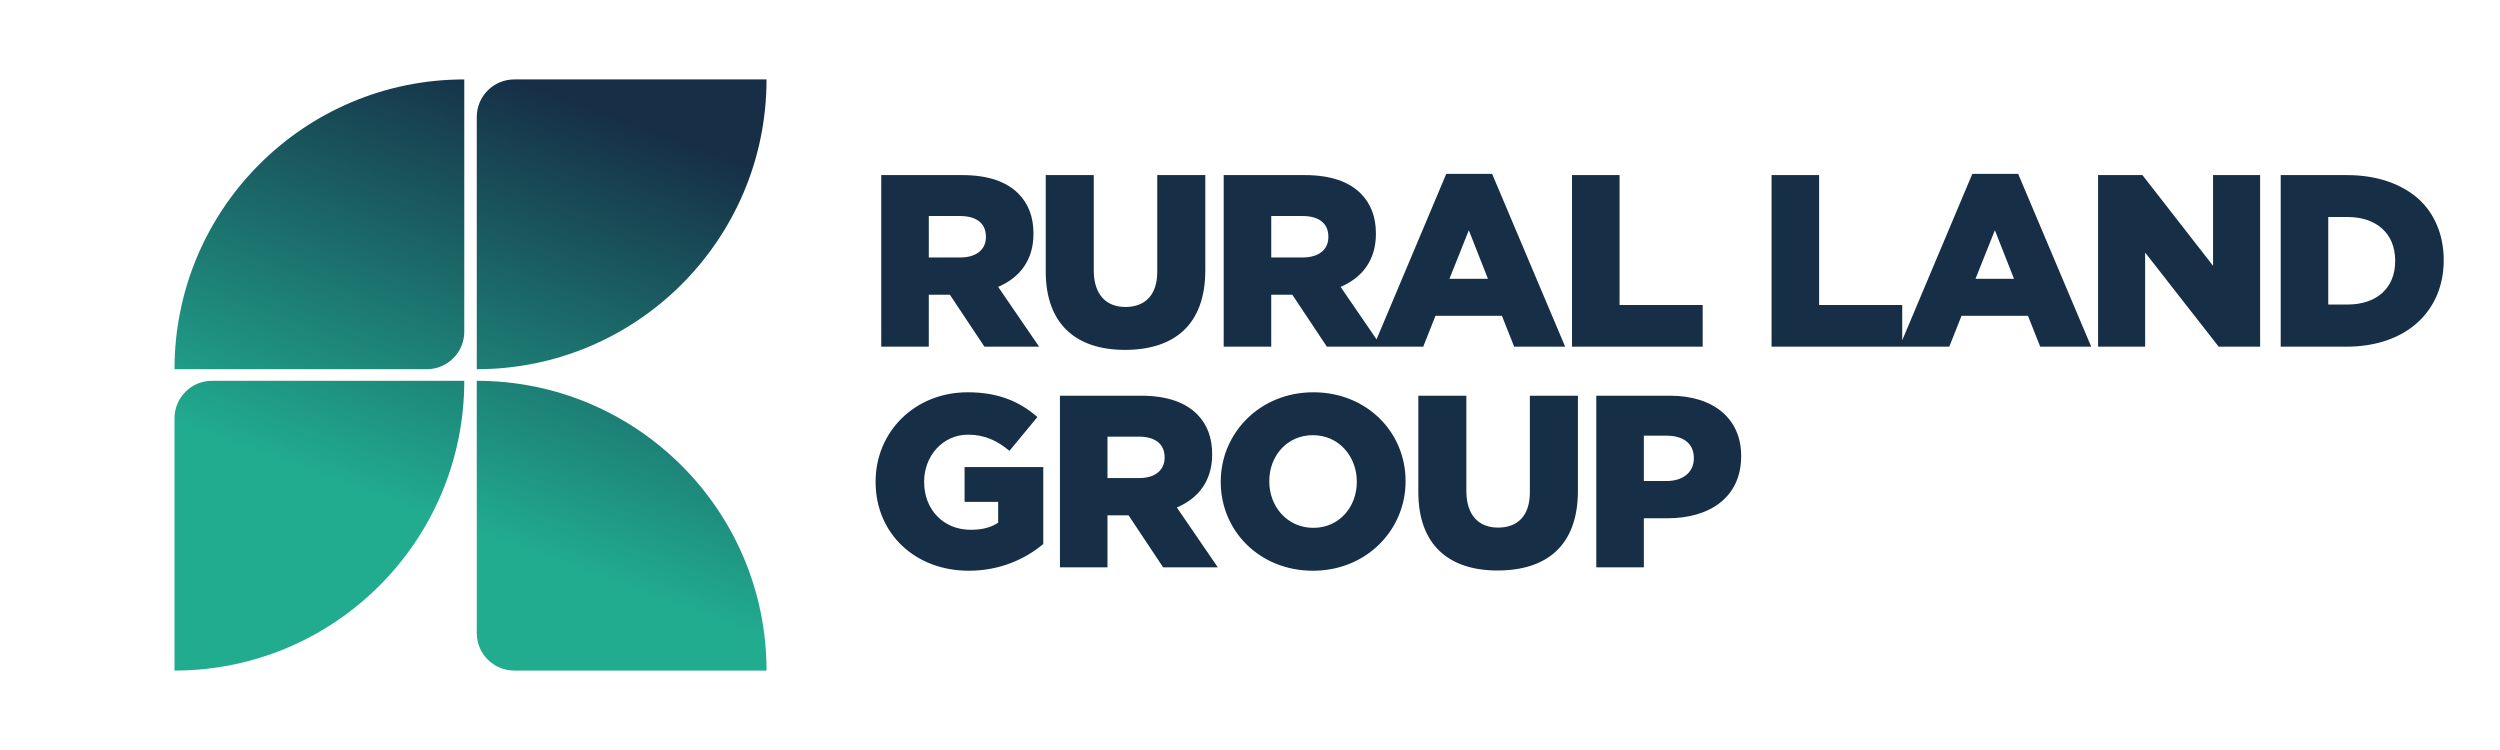
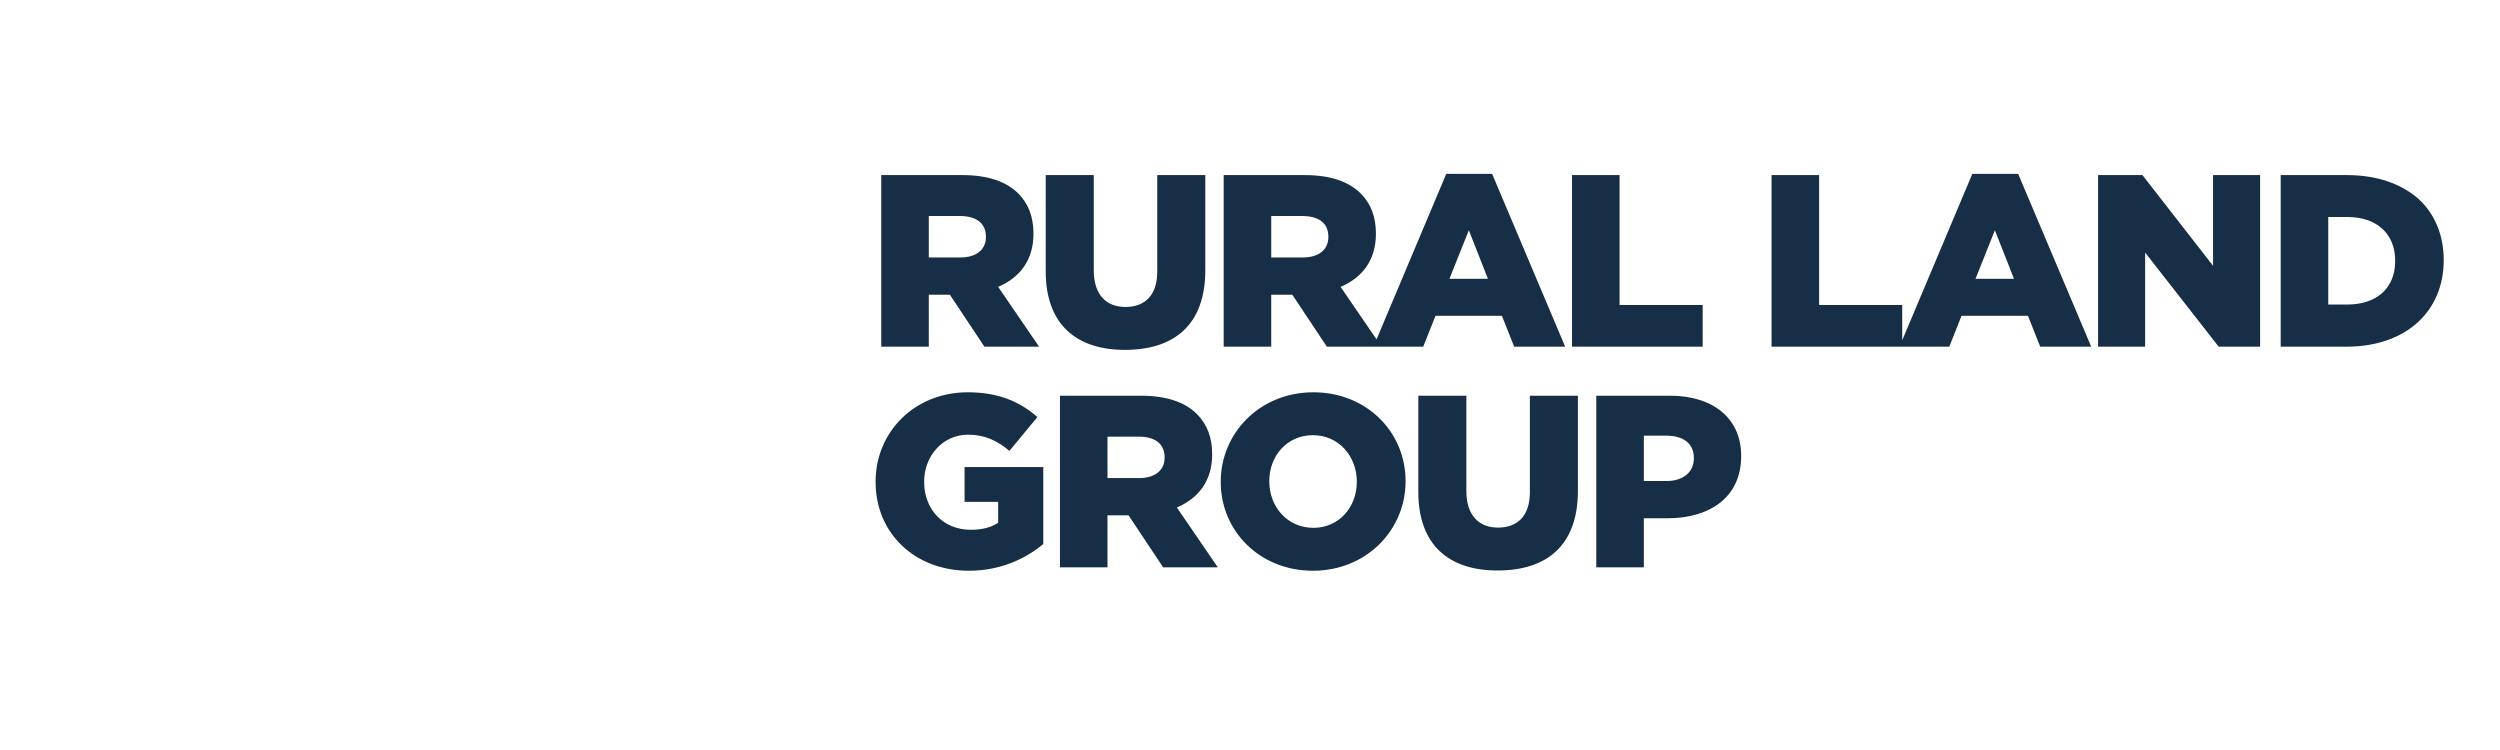
<svg xmlns="http://www.w3.org/2000/svg" width="2000px" height="600px" viewBox="0 0 2000 600">
  <g id="8e1153e1-a134-47a1-8980-5ef4250bceec">
-     <rect style="stroke: rgb(193,193,193); stroke-width: 0; stroke-dasharray: none; stroke-linecap: butt; stroke-dashoffset: 0; stroke-linejoin: miter; stroke-miterlimit: 4; fill: rgb(255,255,255); fill-rule: nonzero; opacity: 0;" x="-1000" y="-300" rx="0" ry="0" width="2000" height="600" transform="matrix(1 0 0 1 1000 300)" />
-   </g>
+     </g>
  <g transform="matrix(1 0 0 1 -4796.278 -849.884)" id="716ed495-c298-4a71-8c58-5eb3cf76d0ec"> </g>
  <g id="32a94c09-9179-4b99-b8dd-e1b21ccb6014">
    <g style="">
      <g id="5ee14008-2364-495a-8e14-b4e09cc4736e">
        <path style="stroke: rgb(193,193,193); stroke-width: 0; stroke-dasharray: none; stroke-linecap: butt; stroke-dashoffset: 0; stroke-linejoin: miter; stroke-miterlimit: 4; fill: rgb(22,46,70); fill-rule: nonzero; opacity: 1;" d="M704.99,277.346v-137.27h64.91c20.98,0 35.5,5.49 44.71,14.7c8.04,8.04 12.16,18.63 12.16,31.97v0.39c0,21.18 -11.18,35.1 -28.24,42.36l32.75,47.85h-43.73l-27.65,-41.57h-16.87v41.57zM743.03,205.966h25.3c12.75,0 20.4,-6.28 20.4,-16.28v-0.39c0,-10.98 -8.04,-16.47 -20.6,-16.47h-25.1zM836.58,217.146v-77.07h38.43v76.28c0,19.61 10.2,29.22 25.3,29.22c15.49,0 25.49,-9.22 25.49,-28.24v-77.26h38.44v76.08c0,43.93 -25.1,63.74 -64.32,63.74c-38.63,0 -63.34,-20.2 -63.34,-62.75zM978.95,277.346v-137.27h64.91c20.98,0 35.5,5.49 44.71,14.7c8.04,8.04 12.16,18.63 12.16,31.97v0.39c0,21.18 -11.18,35.1 -28.24,42.36l32.75,47.85h-43.73l-27.65,-41.57h-16.87v41.57zM1016.99,205.966h25.3c12.75,0 20.4,-6.28 20.4,-16.28v-0.39c0,-10.98 -8.04,-16.47 -20.59,-16.47h-25.11zM1098.77,277.346l58.24,-138.26h36.68l58.44,138.26h-40.79l-9.81,-24.71h-53.14l-9.81,24.71zM1159.56,223.026h30.79l-15.29,-38.83zM1257.62,277.346v-137.27h38.04v103.93h66.48v33.34zM1417.25,277.346v-137.27h38.04v103.93h66.48v33.34zM1519.62,277.346l58.24,-138.26h36.67l58.44,138.26h-40.79l-9.81,-24.71h-53.14l-9.81,24.71zM1580.41,223.026h30.79l-15.3,-38.83zM1678.46,277.346v-137.27h35.5l56.48,72.55v-72.55h37.65v137.27h-33.14l-58.84,-75.3v75.3zM1824.56,277.346v-137.27h53.15c24.31,0 43.73,7.25 57.06,19.02c13.14,11.96 20.2,29.22 20.2,48.83v0.39c0,39.61 -28.83,69.03 -78.05,69.03zM1862.61,173.606v70.01h15.49c22.75,0 38.04,-12.75 38.04,-34.71v-0.39c0,-21.97 -15.29,-34.91 -38.04,-34.91zM700.48,385.596v-0.39c0,-39.61 31.18,-71.38 73.73,-71.38c24.13,0 41.38,7.25 55.7,19.8l-22.36,27.07c-9.61,-8.05 -19.61,-12.95 -33.14,-12.95c-20.39,0 -35.1,17.26 -35.1,37.46v0.39c0,22.16 15.49,38.24 37.26,38.24c9.41,0 16.47,-1.96 21.96,-5.69v-16.66h-26.87v-27.85h62.96v61.58c-14.32,11.96 -34.52,21.37 -59.62,21.37c-42.75,0 -74.52,-29.61 -74.52,-70.99zM847.95,453.846v-137.28h64.91c20.98,0 35.5,5.49 44.71,14.71c8.04,8.04 12.16,18.63 12.16,31.96v0.4c0,21.18 -11.18,35.1 -28.24,42.36l32.75,47.85h-43.73l-27.65,-41.58h-16.87v41.58zM885.99,382.456h25.3c12.75,0 20.4,-6.27 20.4,-16.27v-0.4c0,-10.98 -8.04,-16.47 -20.59,-16.47h-25.11zM976.6,385.596v-0.39c0,-38.44 30.98,-71.38 74.12,-71.38c42.56,0 73.74,31.77 73.74,70.99v0.39c0,38.44 -30.98,71.38 -74.13,71.38c-42.55,0 -73.73,-31.77 -73.73,-70.99zM1085.44,385.596v-0.39c0,-19.81 -14.12,-37.07 -35.11,-37.07c-20.79,0 -34.9,16.67 -34.9,36.68v0.39c0,20 14.31,37.06 35.29,37.06c20.79,0 34.72,-16.86 34.72,-36.67zM1134.66,393.636v-77.07h38.43v76.29c0,19.61 10.2,29.22 25.3,29.22c15.5,0 25.5,-9.22 25.5,-28.24v-77.27h38.43v76.09c0,43.93 -25.1,63.74 -64.32,63.74c-38.63,0 -63.34,-20.2 -63.34,-62.76zM1277.03,453.846v-137.28h59.03c34.32,0 56.87,18.04 56.87,48.05v0.39c0,32.75 -25.1,49.61 -58.83,49.61h-19.02v39.23zM1315.08,384.816h18.23c13.34,0 21.77,-7.26 21.77,-18.05v-0.39c0,-11.76 -8.63,-17.84 -21.96,-17.84h-18.04z" stroke-linecap="round" />
      </g>
    </g>
  </g>
  <g transform="matrix(1 0 0 1 -4796.278 -849.884)" id="e08d42c8-714e-46f1-b8bd-ffeb5ed0ce75"> </g>
  <g transform="matrix(1 0 0 1 -4796.278 -849.884)" id="fe505e20-ed9e-47b1-9a75-32a06ce7dc4a"> </g>
  <g id="efa984cb-2b3e-418f-bdff-31880bf1925a">
    <g style="">
      <g transform="matrix(1 0 0 1 376.417 300) matrix(1 0 0 1 0 0)" id="efa984cb-2b3e-418f-bdff-31880bf1925a-child-0">
        <linearGradient id="SVGID_39" gradientUnits="objectBoundingBox" gradientTransform="matrix(0.342 -0.94 0.94 0.342 -0.141 0.799)" x1="0" y1="0.5" x2="1" y2="0.5">
          <stop offset="24.855%" style="stop-color:rgb(33, 172, 144);stop-opacity: 1" />
          <stop offset="100%" style="stop-color:rgb(22, 46, 70);stop-opacity: 1" />
        </linearGradient>
-         <path style="stroke: none; stroke-width: 0; stroke-dasharray: none; stroke-linecap: butt; stroke-dashoffset: 0; stroke-linejoin: miter; stroke-miterlimit: 4; fill: url(#SVGID_39); fill-rule: nonzero; opacity: 1;" vector-effect="non-scaling-stroke" transform=" translate(-5172.695, -166.667)" d="M5167.701,132.03c0,16.569 -13.431,30 -30,30h-201.82c0,-128.046 103.785,-231.82 231.82,-231.82zM5177.689,171.303c128.035,0 231.82,103.774 231.82,231.82h-201.82c-16.569,0 -30,-13.431 -30,-30zM4935.88,201.303c0,-16.569 13.431,-30 30,-30h201.82c0,128.046 -103.785,231.82 -231.82,231.82zM5177.689,-39.79c0,-16.569 13.431,-30 30,-30h201.82c0,128.046 -103.785,231.82 -231.82,231.82z" stroke-linecap="round" />
      </g>
    </g>
  </g>
</svg>